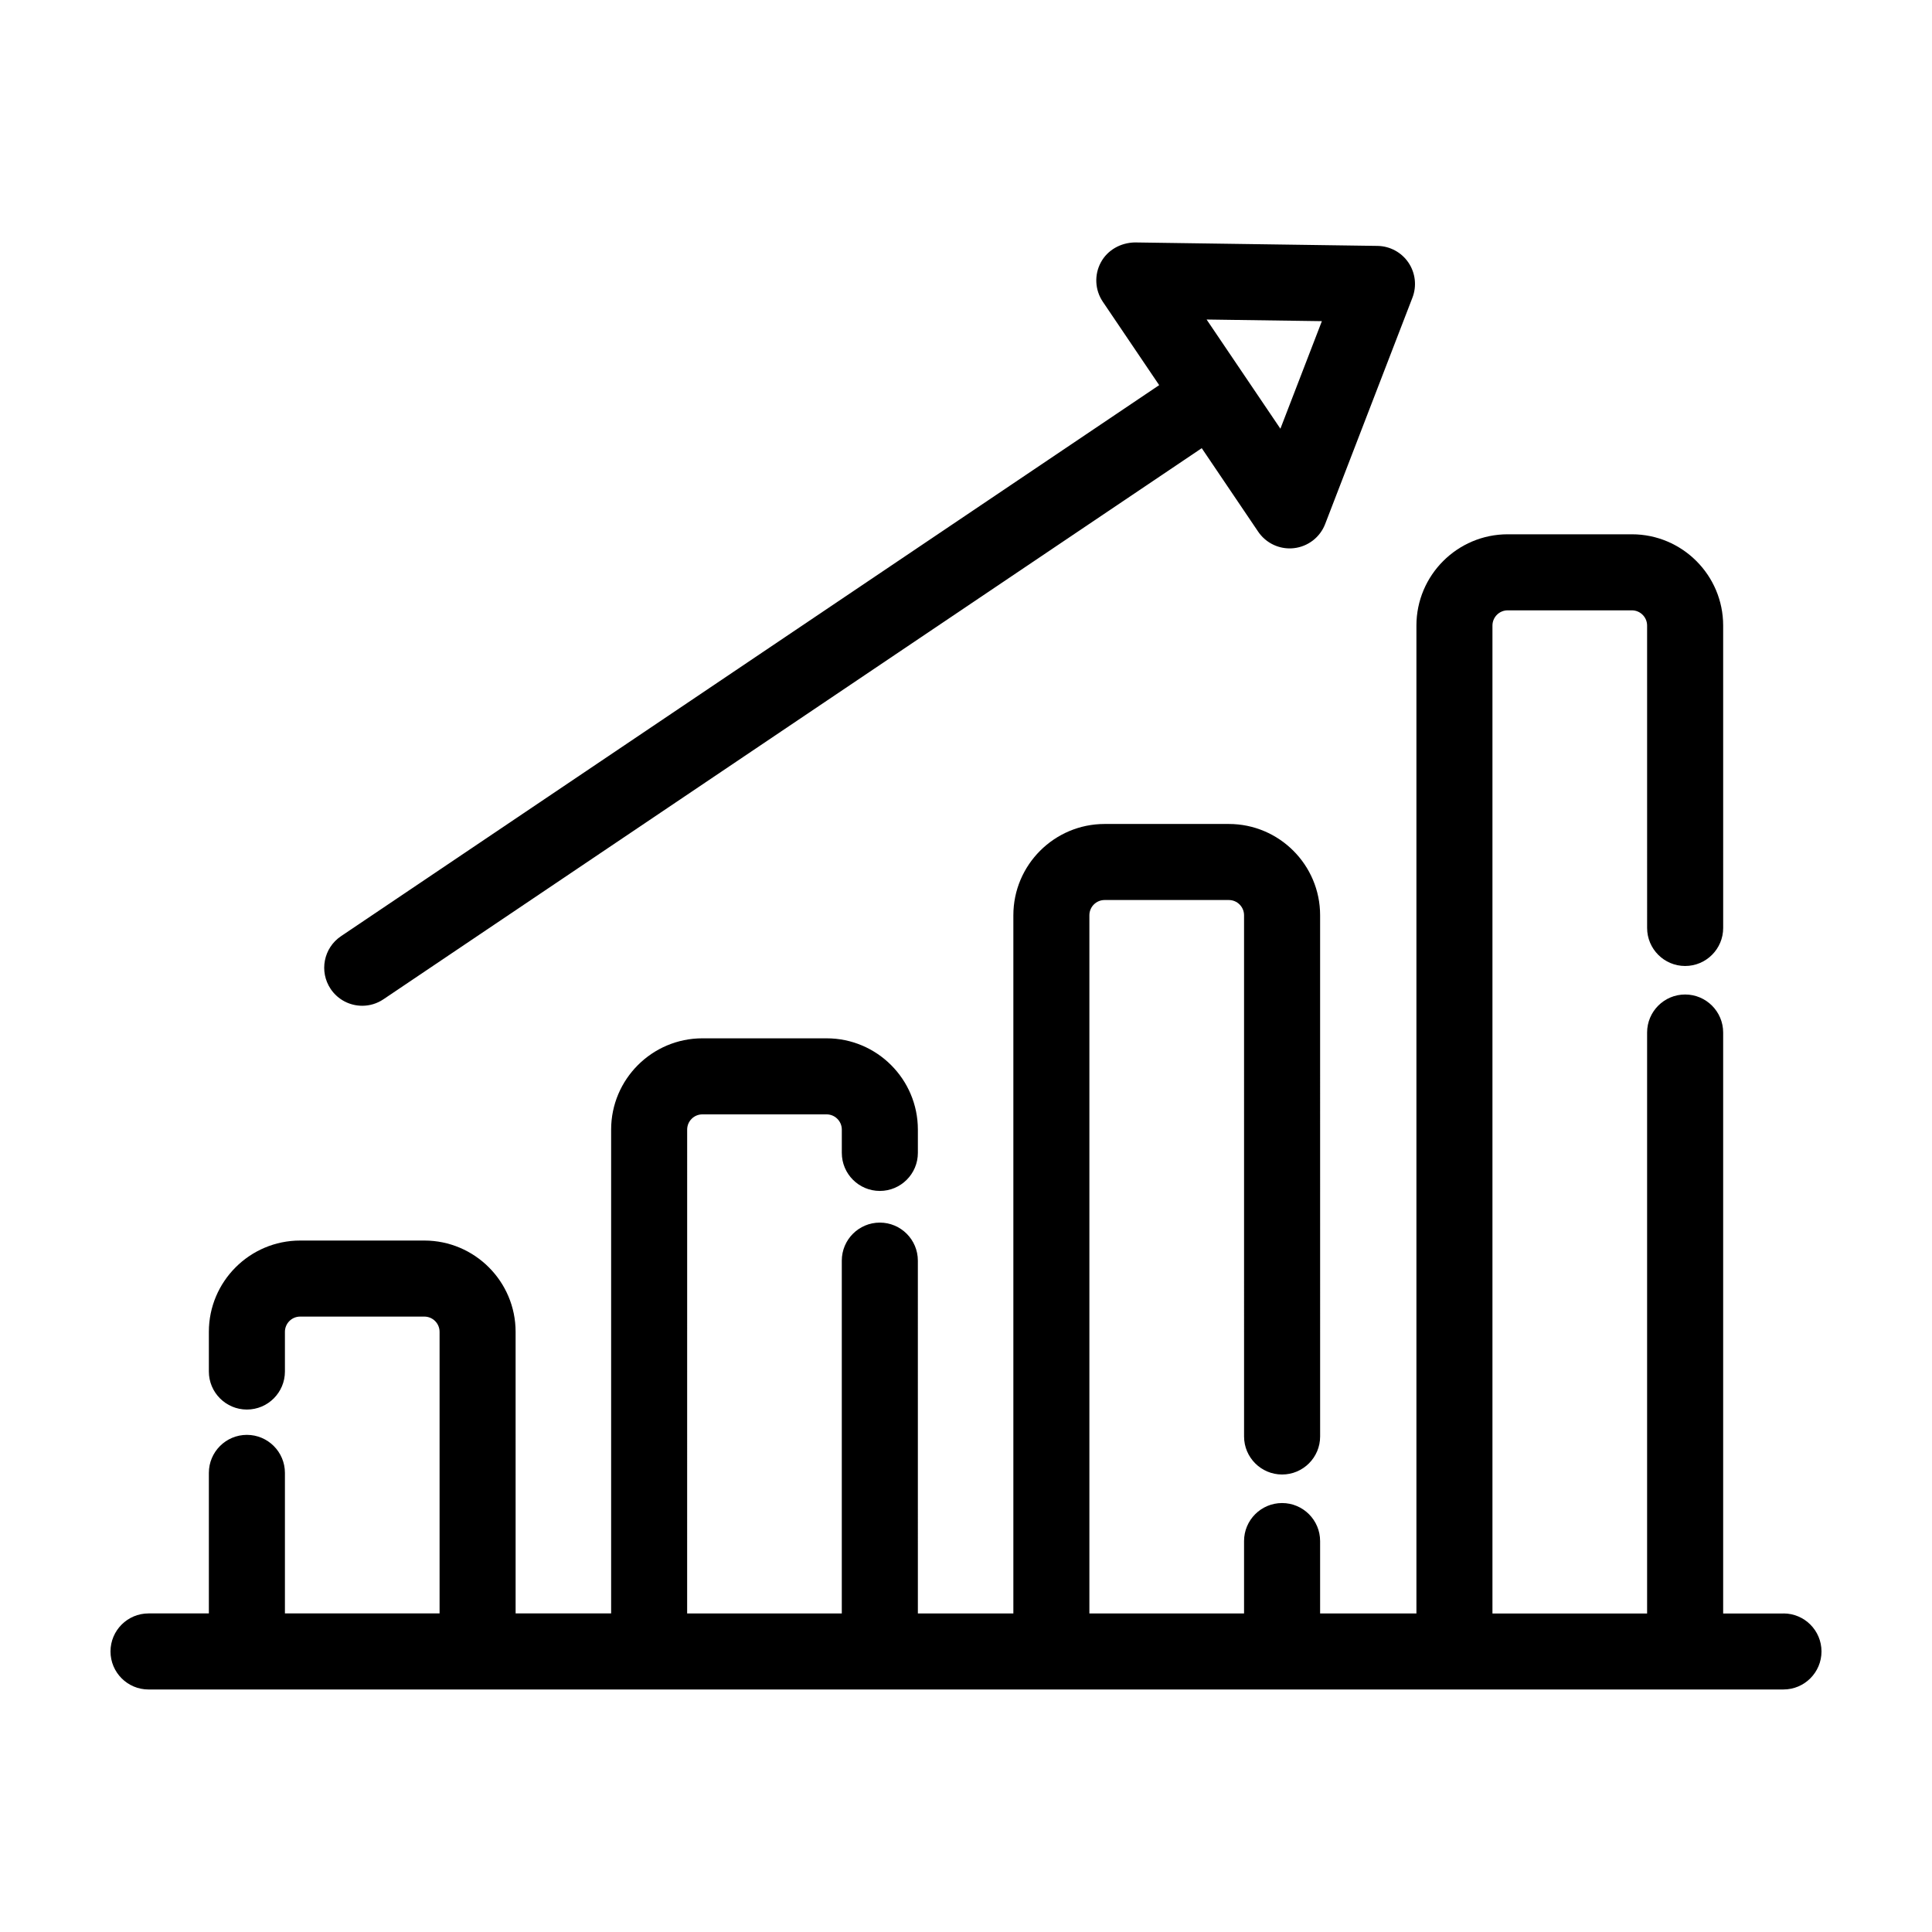
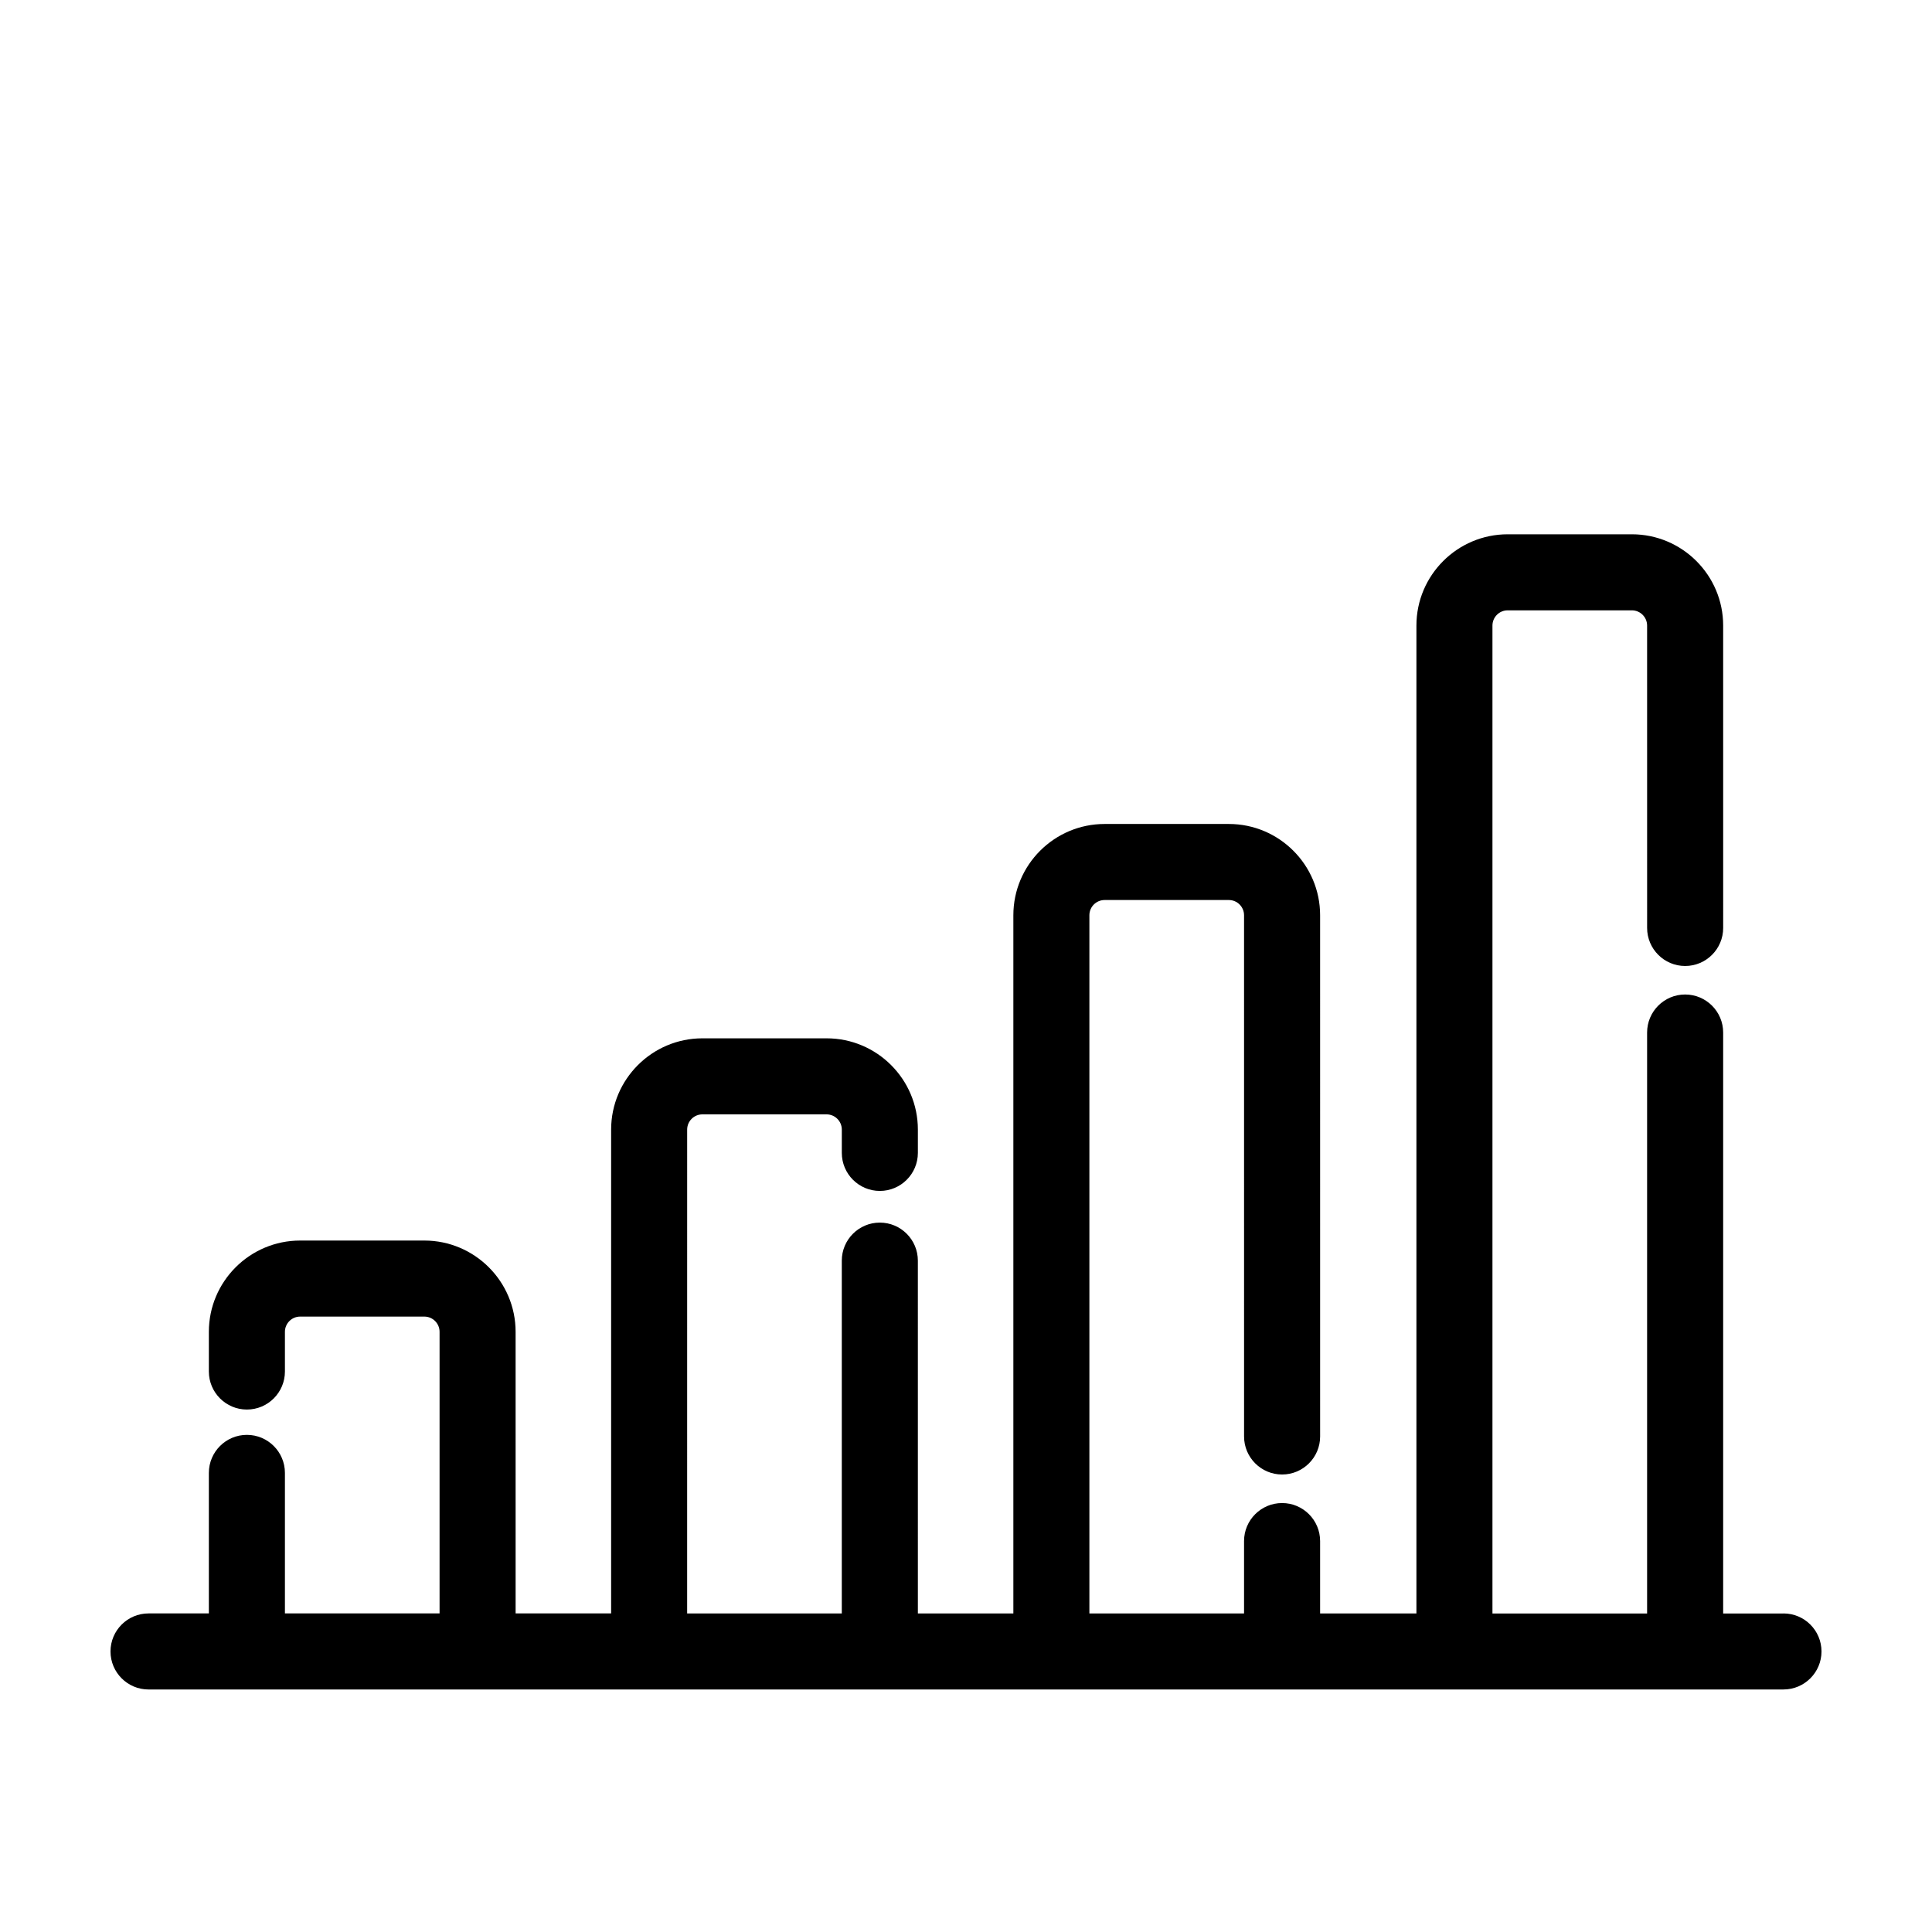
<svg xmlns="http://www.w3.org/2000/svg" fill="#000000" width="800px" height="800px" version="1.1" viewBox="144 144 512 512">
  <g>
-     <path d="m231.63 406.09c1.949 2.887 5.129 4.449 8.367 4.449 1.934 0 3.891-0.555 5.617-1.719l216.86-146.05 14.953 22.129c1.891 2.793 5.027 4.434 8.348 4.434 0.371 0 0.754-0.02 1.137-0.066 3.727-0.422 6.918-2.887 8.266-6.387l23.137-60.008c1.184-3.074 0.789-6.539-1.055-9.27-1.844-2.731-4.914-4.383-8.207-4.434l-64.305-0.918c-3.754 0.074-7.227 1.984-9.008 5.285-1.785 3.305-1.582 7.324 0.52 10.434l14.934 22.098-216.83 146.04c-4.613 3.109-5.832 9.371-2.731 13.984zm262.68-176.98-10.992 28.504-19.559-28.938z" />
    <path d="m616.64 571.59h-15.984v-153.96c0-5.562-4.516-10.078-10.078-10.078s-10.078 4.516-10.078 10.078v153.96h-40.984v-261.81c0-2.223 1.809-4.035 4.035-4.035h32.914c2.223 0 4.035 1.809 4.035 4.035l0.004 80.137c0 5.562 4.516 10.078 10.078 10.078s10.078-4.516 10.078-10.078l-0.004-80.137c0-13.336-10.848-24.188-24.188-24.188h-32.914c-13.336 0-24.188 10.848-24.188 24.188v261.8h-25.523v-19.18c0-5.562-4.516-10.078-10.078-10.078s-10.078 4.516-10.078 10.078v19.18h-40.988v-185.03c0-2.223 1.809-4.035 4.039-4.035h32.914c2.223 0 4.035 1.809 4.035 4.035l0.004 138.13c0 5.562 4.516 10.078 10.078 10.078s10.078-4.516 10.078-10.078l-0.004-138.13c0-13.336-10.848-24.188-24.188-24.188h-32.914c-13.336 0-24.191 10.848-24.191 24.188v185.03h-25.305l-0.004-93.5c0-5.562-4.516-10.078-10.078-10.078s-10.078 4.516-10.078 10.078v93.504h-40.984l0.004-128.23c0-2.223 1.809-4.035 4.035-4.035h32.914c2.223 0 4.035 1.809 4.035 4.035v6.176c0 5.562 4.516 10.078 10.078 10.078s10.078-4.516 10.078-10.078v-6.176c0-13.336-10.848-24.188-24.188-24.188h-32.914c-13.336 0-24.188 10.848-24.188 24.188v128.22h-25.312l-0.004-74.629c0-13.336-10.848-24.188-24.188-24.188h-32.914c-13.336 0-24.188 10.848-24.188 24.188v10.52c0 5.562 4.516 10.078 10.078 10.078s10.078-4.516 10.078-10.078v-10.52c0-2.223 1.809-4.035 4.035-4.035h32.914c2.223 0 4.035 1.809 4.035 4.035v74.629h-40.984v-37.242c0-5.562-4.516-10.078-10.078-10.078s-10.078 4.516-10.078 10.078v37.242h-15.988c-5.562 0-10.078 4.516-10.078 10.078s4.516 10.078 10.078 10.078h407.21l26.066-0.004c5.562 0 10.078-4.516 10.078-10.078-0.004-5.559-4.516-10.07-10.078-10.07z" />
  </g>
</svg>